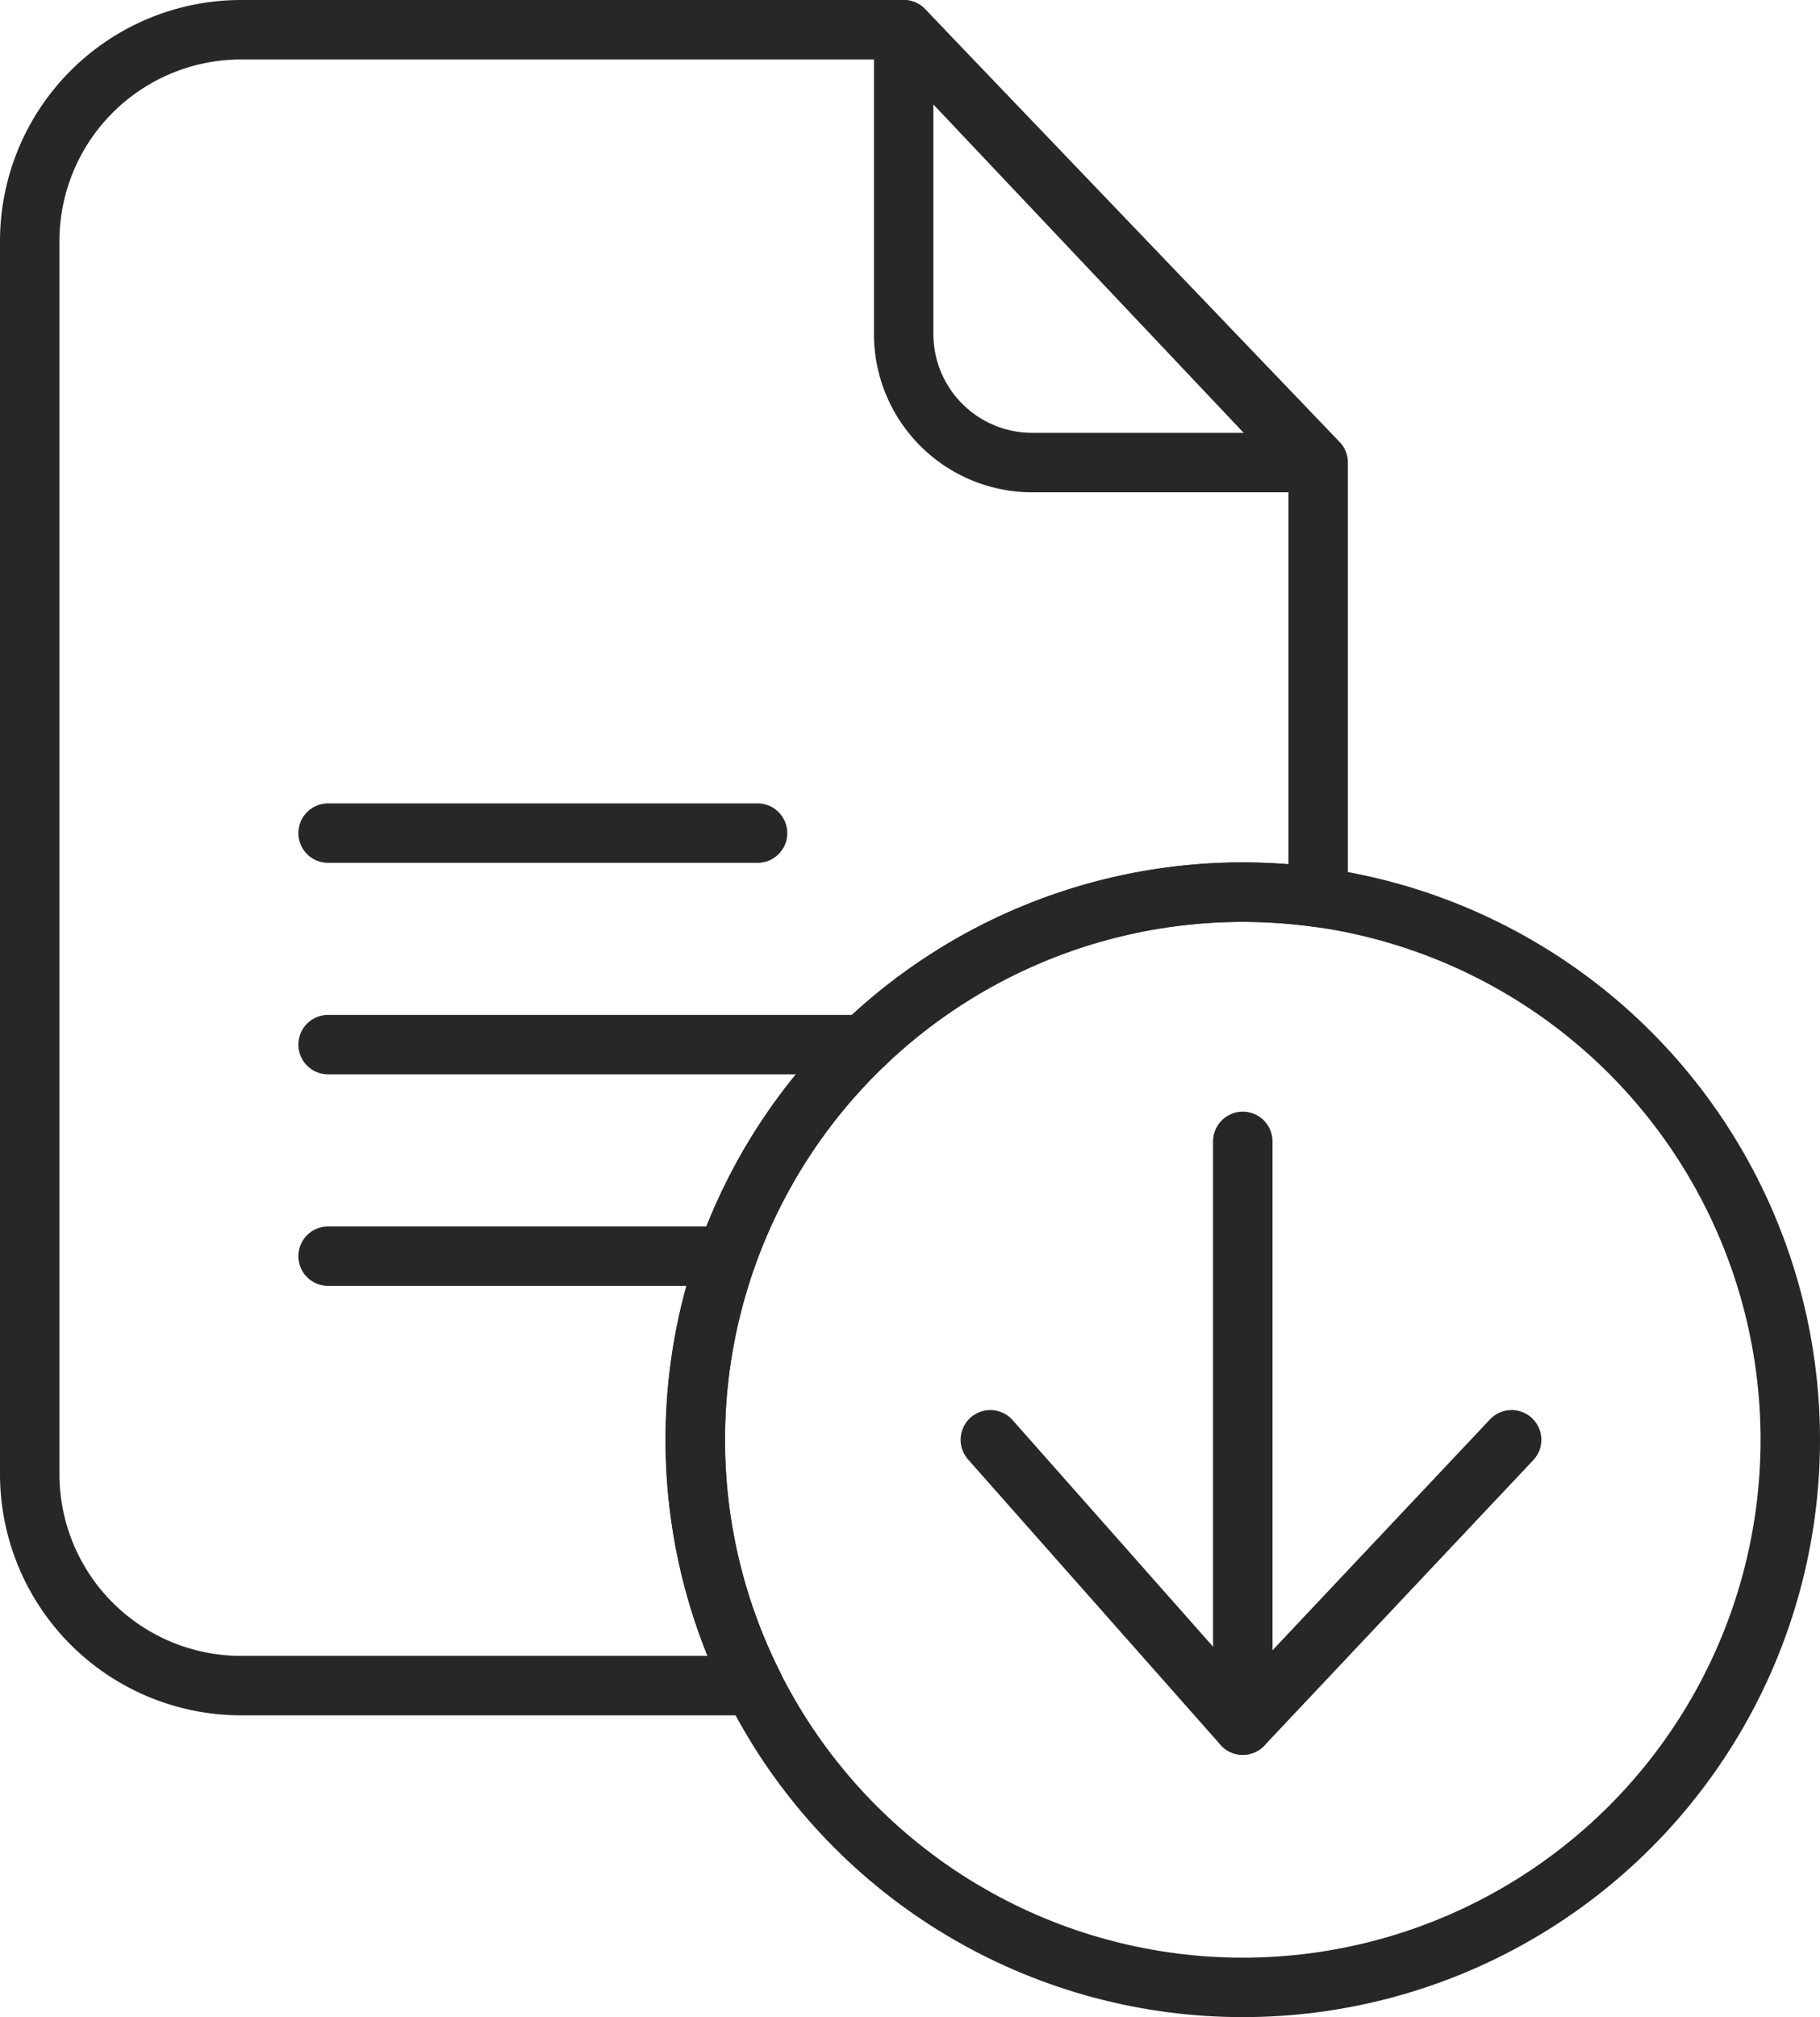
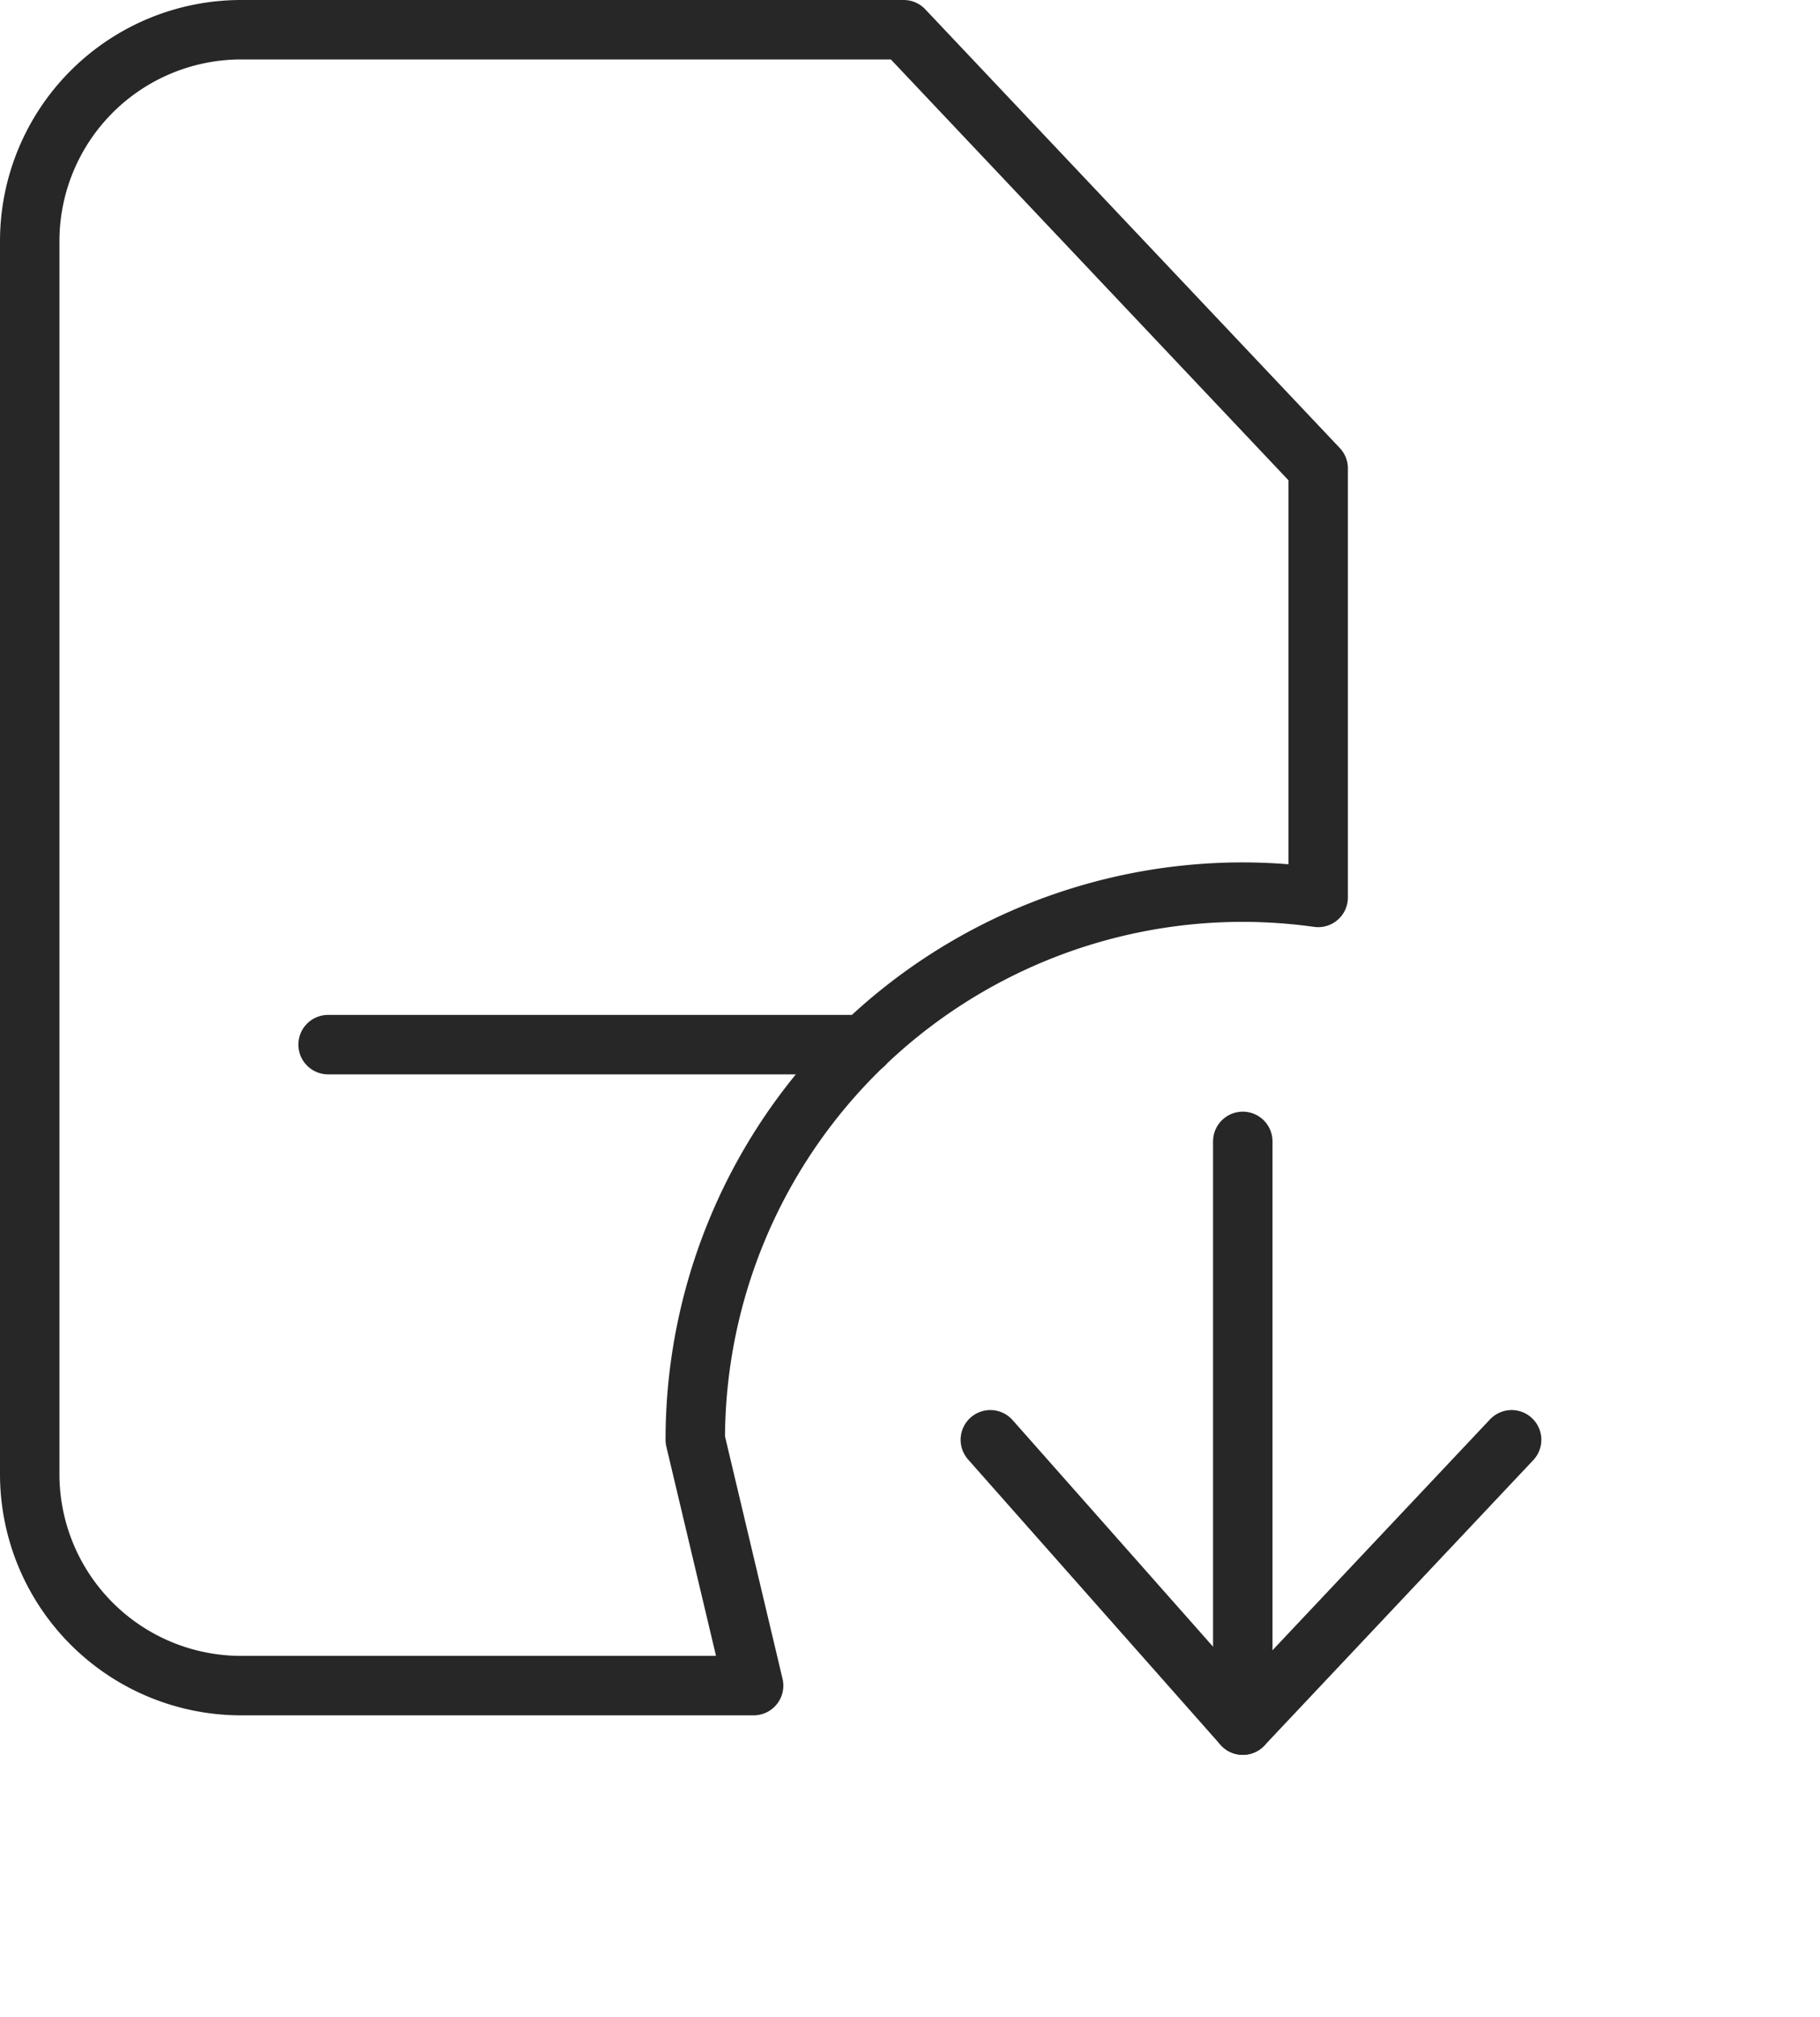
<svg xmlns="http://www.w3.org/2000/svg" width="61.238" height="67.856" viewBox="0 0 61.238 67.856">
  <g id="Raggruppa_1859" data-name="Raggruppa 1859" transform="translate(-175.422 -604.889)">
-     <path id="Tracciato_3734" data-name="Tracciato 3734" d="M205.828,605.889v10.235a4.326,4.326,0,0,0,4.326,4.326h9.621Z" fill="none" stroke="#272727" stroke-linecap="round" stroke-linejoin="round" stroke-width="2" />
-     <circle id="Ellisse_2259" data-name="Ellisse 2259" cx="18.422" cy="18.422" r="18.422" transform="translate(198.816 634.901)" fill="none" stroke="#272727" stroke-linecap="round" stroke-linejoin="round" stroke-width="2" />
-     <path id="Tracciato_3735" data-name="Tracciato 3735" d="M198.816,653.323A18.422,18.422,0,0,1,217.238,634.9a18.632,18.632,0,0,1,2.537.178V620.647l-13.947-14.758h-22.29A7.115,7.115,0,0,0,176.422,613v41.477a7.116,7.116,0,0,0,7.116,7.116h17.241A18.347,18.347,0,0,1,198.816,653.323Z" fill="none" stroke="#272727" stroke-linecap="round" stroke-linejoin="round" stroke-width="2" />
+     <path id="Tracciato_3735" data-name="Tracciato 3735" d="M198.816,653.323A18.422,18.422,0,0,1,217.238,634.9a18.632,18.632,0,0,1,2.537.178V620.647l-13.947-14.758h-22.29A7.115,7.115,0,0,0,176.422,613v41.477a7.116,7.116,0,0,0,7.116,7.116h17.241Z" fill="none" stroke="#272727" stroke-linecap="round" stroke-linejoin="round" stroke-width="2" />
    <line id="Linea_112" data-name="Linea 112" y2="19.636" transform="translate(217.238 643.285)" fill="none" stroke="#272727" stroke-linecap="round" stroke-linejoin="round" stroke-width="2" />
    <path id="Tracciato_3736" data-name="Tracciato 3736" d="M208.744,653.323l8.494,9.6,9.046-9.6" fill="none" stroke="#272727" stroke-linecap="round" stroke-linejoin="round" stroke-width="2" />
-     <line id="Linea_113" data-name="Linea 113" x2="14.451" transform="translate(186.461 632.915)" fill="none" stroke="#272727" stroke-linecap="round" stroke-linejoin="round" stroke-width="2" />
    <line id="Linea_114" data-name="Linea 114" x2="18.028" transform="translate(186.461 640.03)" fill="none" stroke="#272727" stroke-linecap="round" stroke-linejoin="round" stroke-width="2" />
-     <line id="Linea_115" data-name="Linea 115" x2="13.417" transform="translate(186.461 647.146)" fill="none" stroke="#272727" stroke-linecap="round" stroke-linejoin="round" stroke-width="2" />
  </g>
</svg>